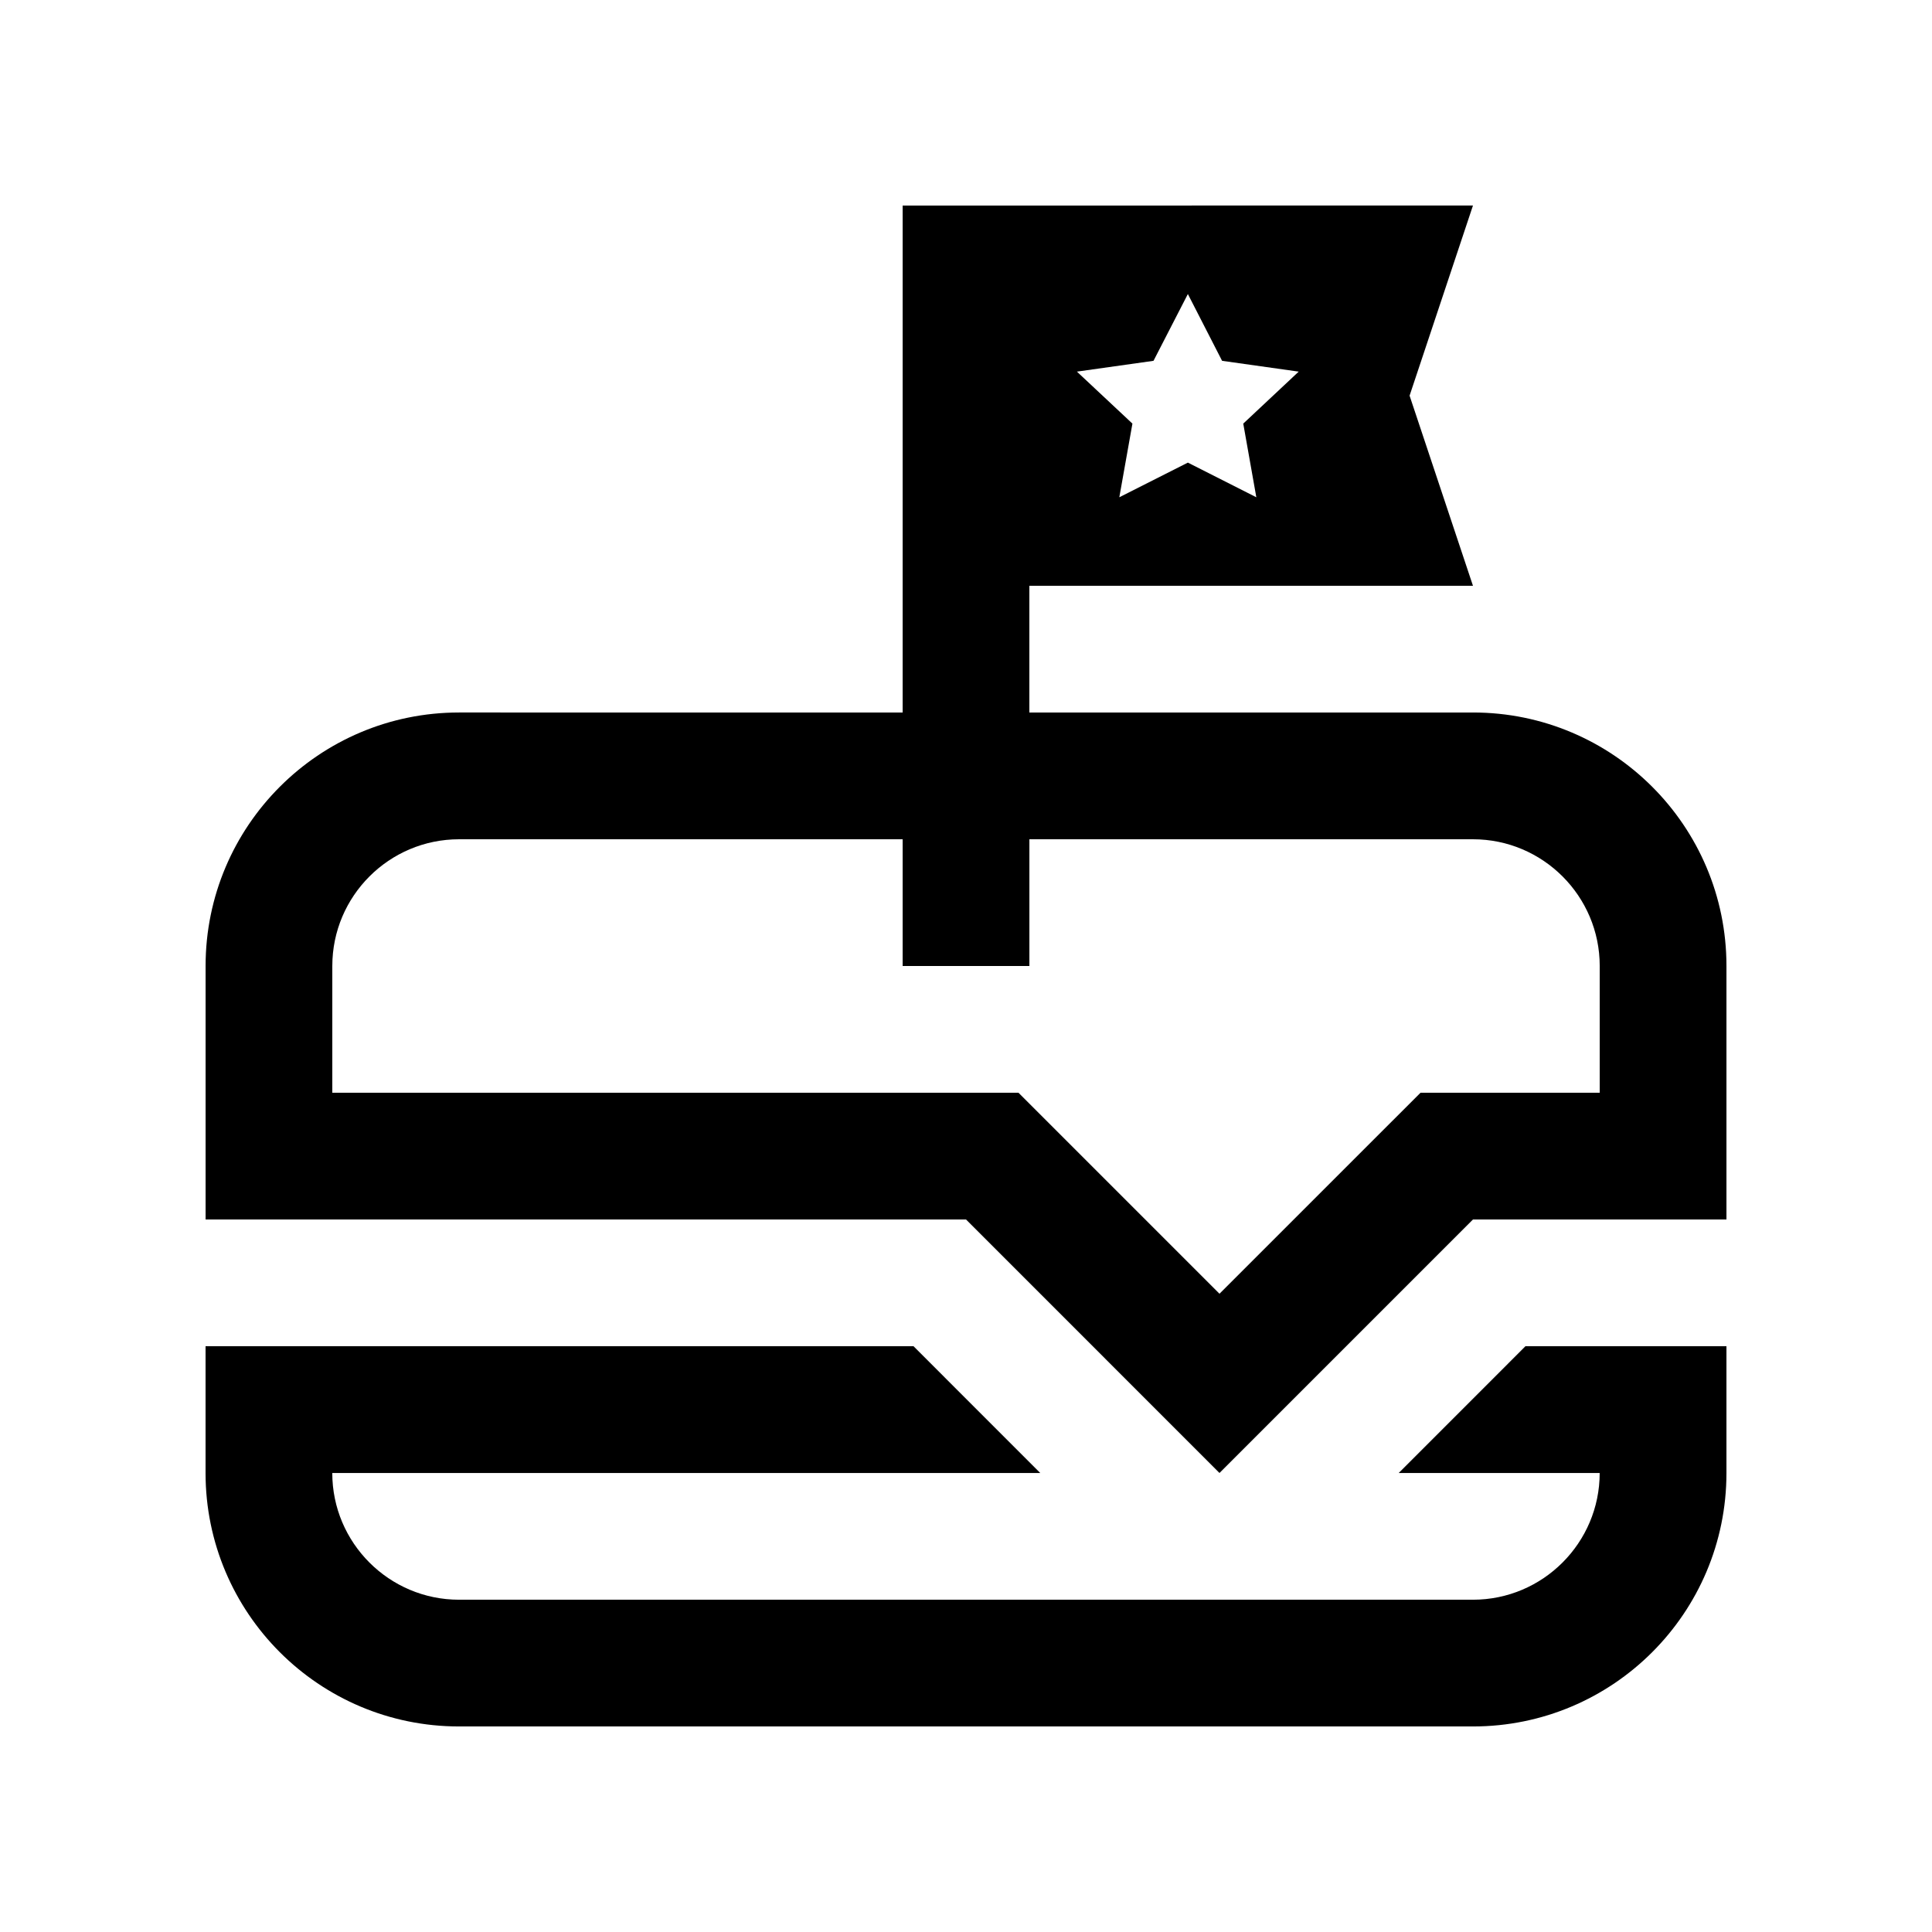
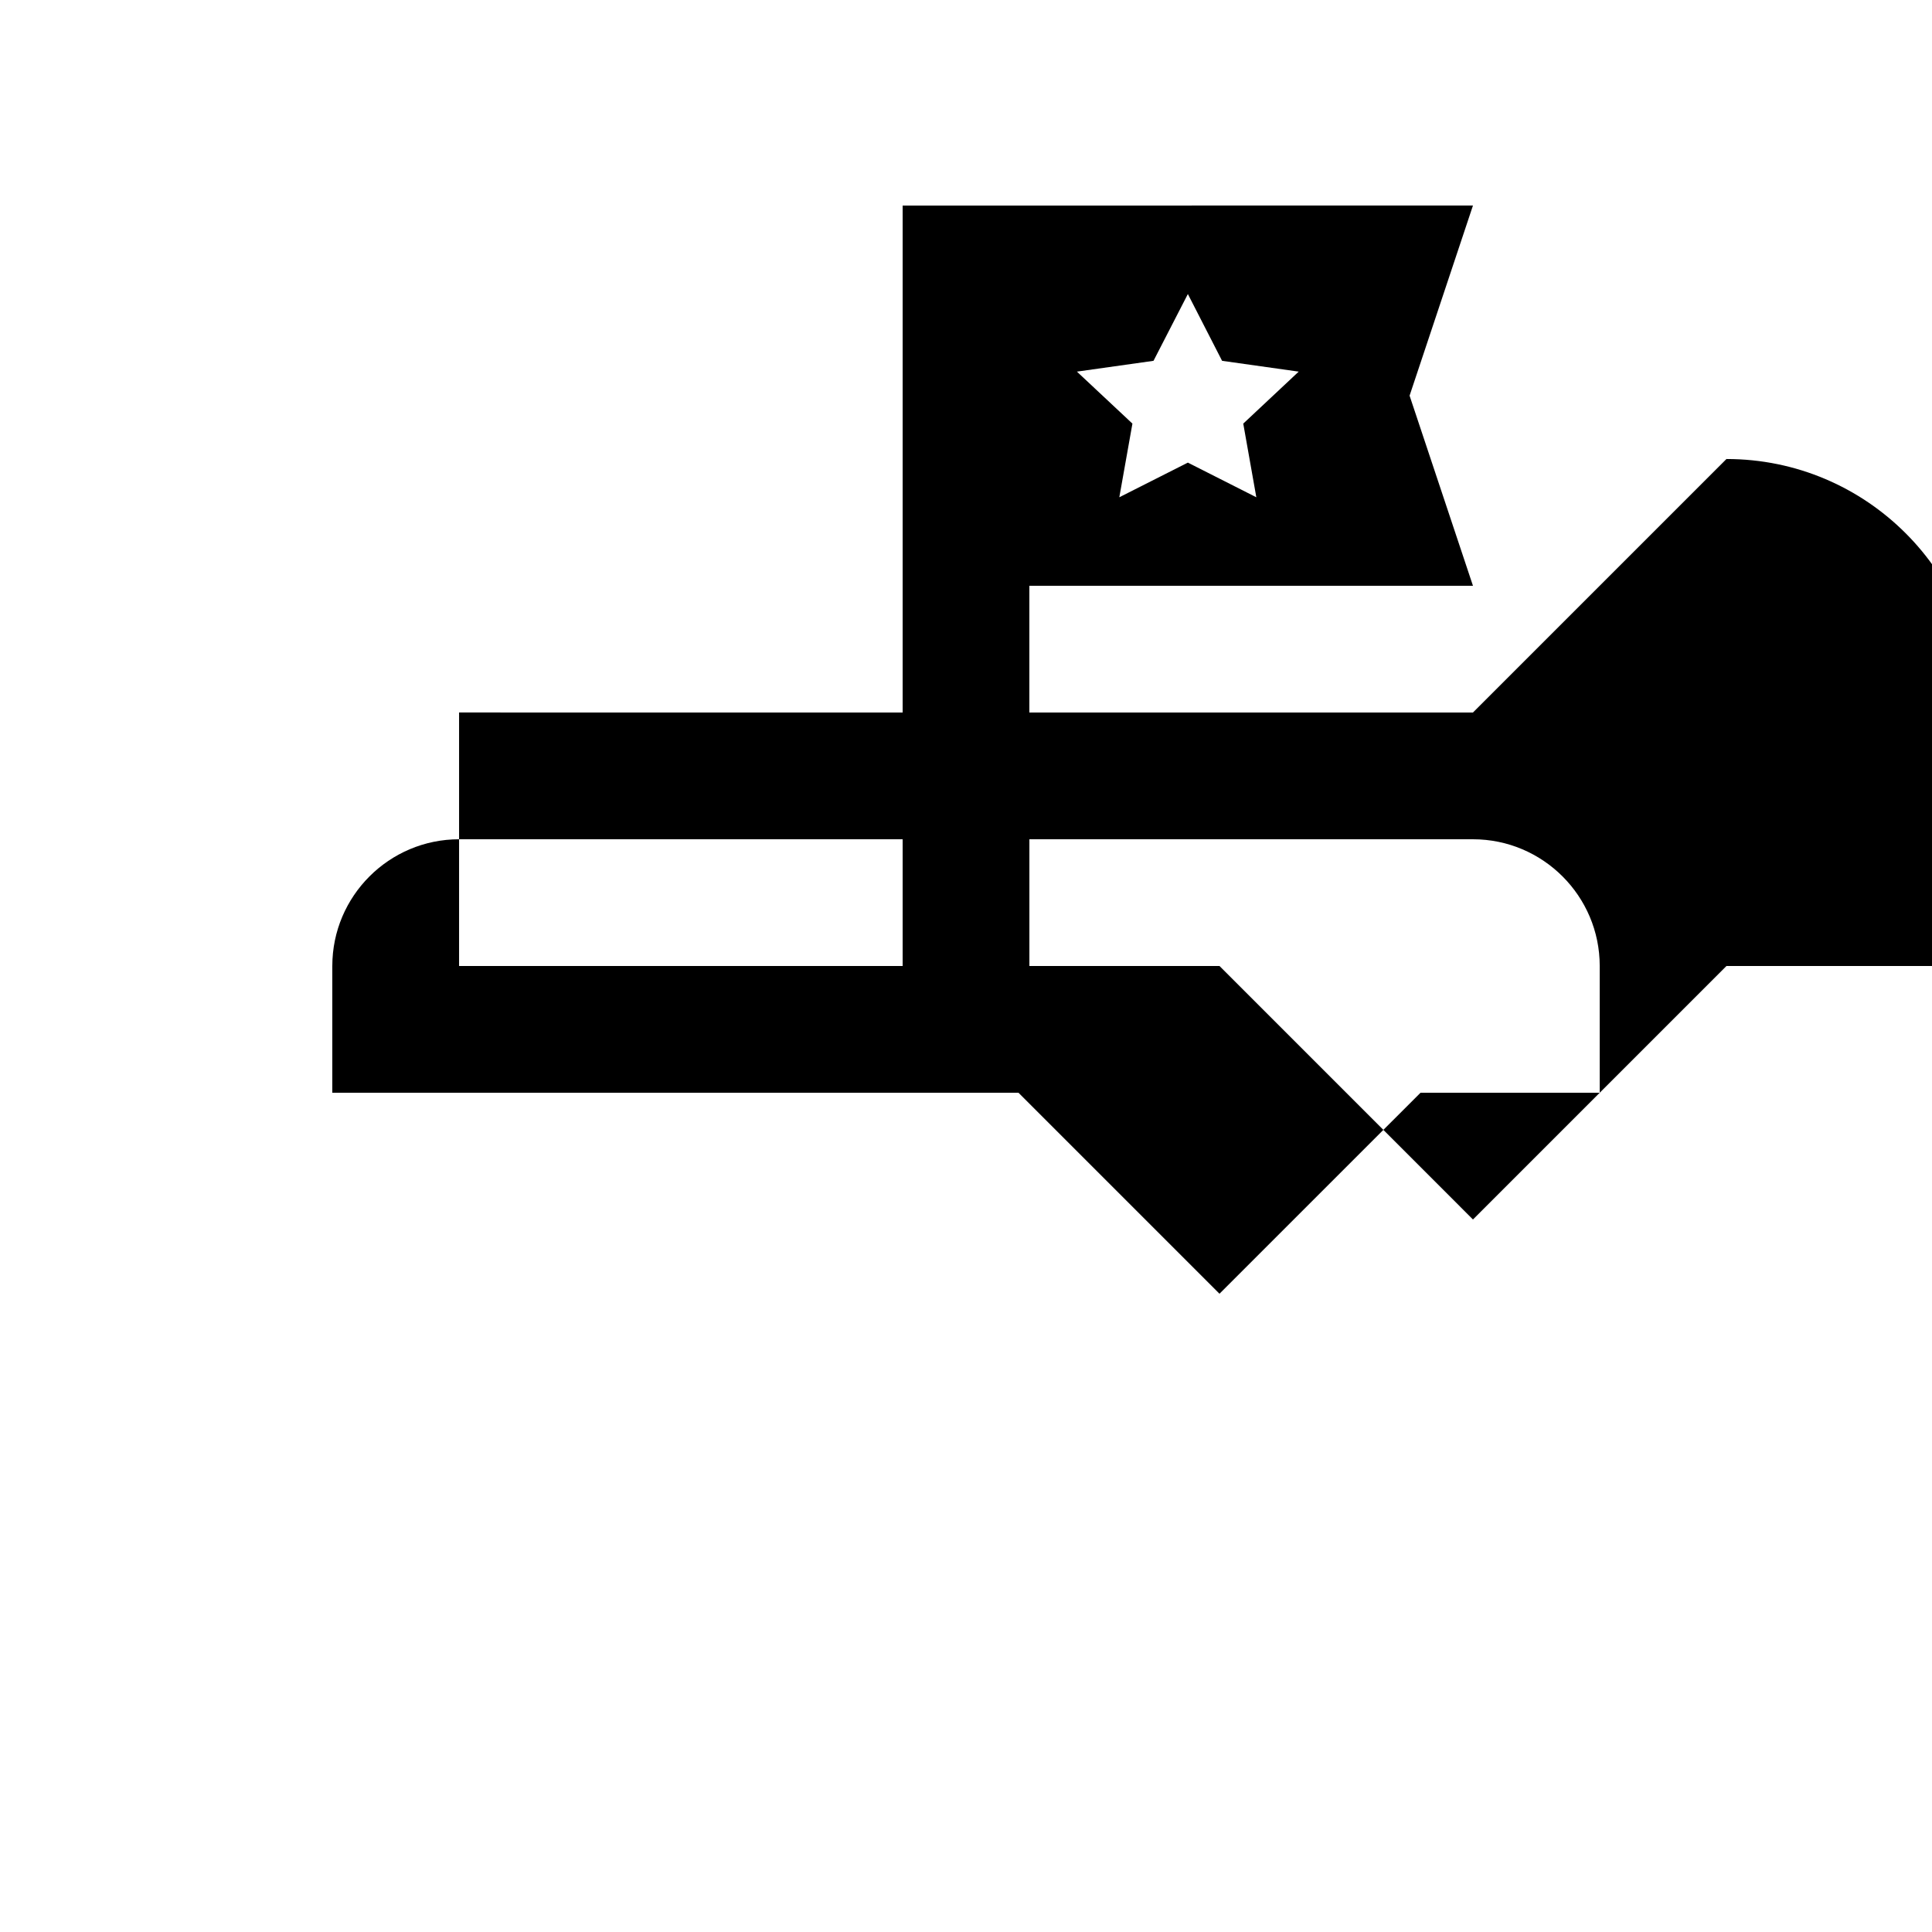
<svg xmlns="http://www.w3.org/2000/svg" fill="#000000" width="800px" height="800px" version="1.1" viewBox="144 144 512 512">
  <g>
-     <path d="m514.67 534.36h53.262c0 18.512-15.07 33.582-33.582 33.582h-268.7c-18.531 0-33.594-15.074-33.594-33.582h187.62l-33.582-33.594h-187.62v33.594c0 37.074 30.082 67.168 67.176 67.168h268.7c37.078 0 67.176-30.074 67.176-67.168v-33.594h-53.27z" />
-     <path d="m534.35 332.82h-117.56v-33.586h117.56l-16.797-50.383 16.797-50.383-151.14 0.004v134.35l-117.55-0.004c-37.086 0-67.176 30.078-67.176 67.176v67.18h201.52l67.172 67.18 67.18-67.18 67.172-0.004v-67.176c0-37.078-30.078-67.176-67.176-67.176zm-84.66-93.199 9.105-17.699 9.07 17.699 20.305 2.863-14.695 13.777 3.465 19.52-18.141-9.184-18.168 9.184 3.473-19.52-14.711-13.777zm118.25 193.97h-47.492l-53.27 53.262-53.262-53.262h-181.85v-33.594c0-18.52 15.062-33.582 33.594-33.582h117.55v33.582h33.59v-33.582h117.56c18.516 0 33.582 15.062 33.582 33.582z" />
+     <path d="m534.35 332.82h-117.56v-33.586h117.56l-16.797-50.383 16.797-50.383-151.14 0.004v134.35l-117.55-0.004v67.18h201.52l67.172 67.18 67.18-67.18 67.172-0.004v-67.176c0-37.078-30.078-67.176-67.176-67.176zm-84.66-93.199 9.105-17.699 9.07 17.699 20.305 2.863-14.695 13.777 3.465 19.52-18.141-9.184-18.168 9.184 3.473-19.52-14.711-13.777zm118.25 193.97h-47.492l-53.27 53.262-53.262-53.262h-181.85v-33.594c0-18.52 15.062-33.582 33.594-33.582h117.55v33.582h33.59v-33.582h117.56c18.516 0 33.582 15.062 33.582 33.582z" />
  </g>
</svg>